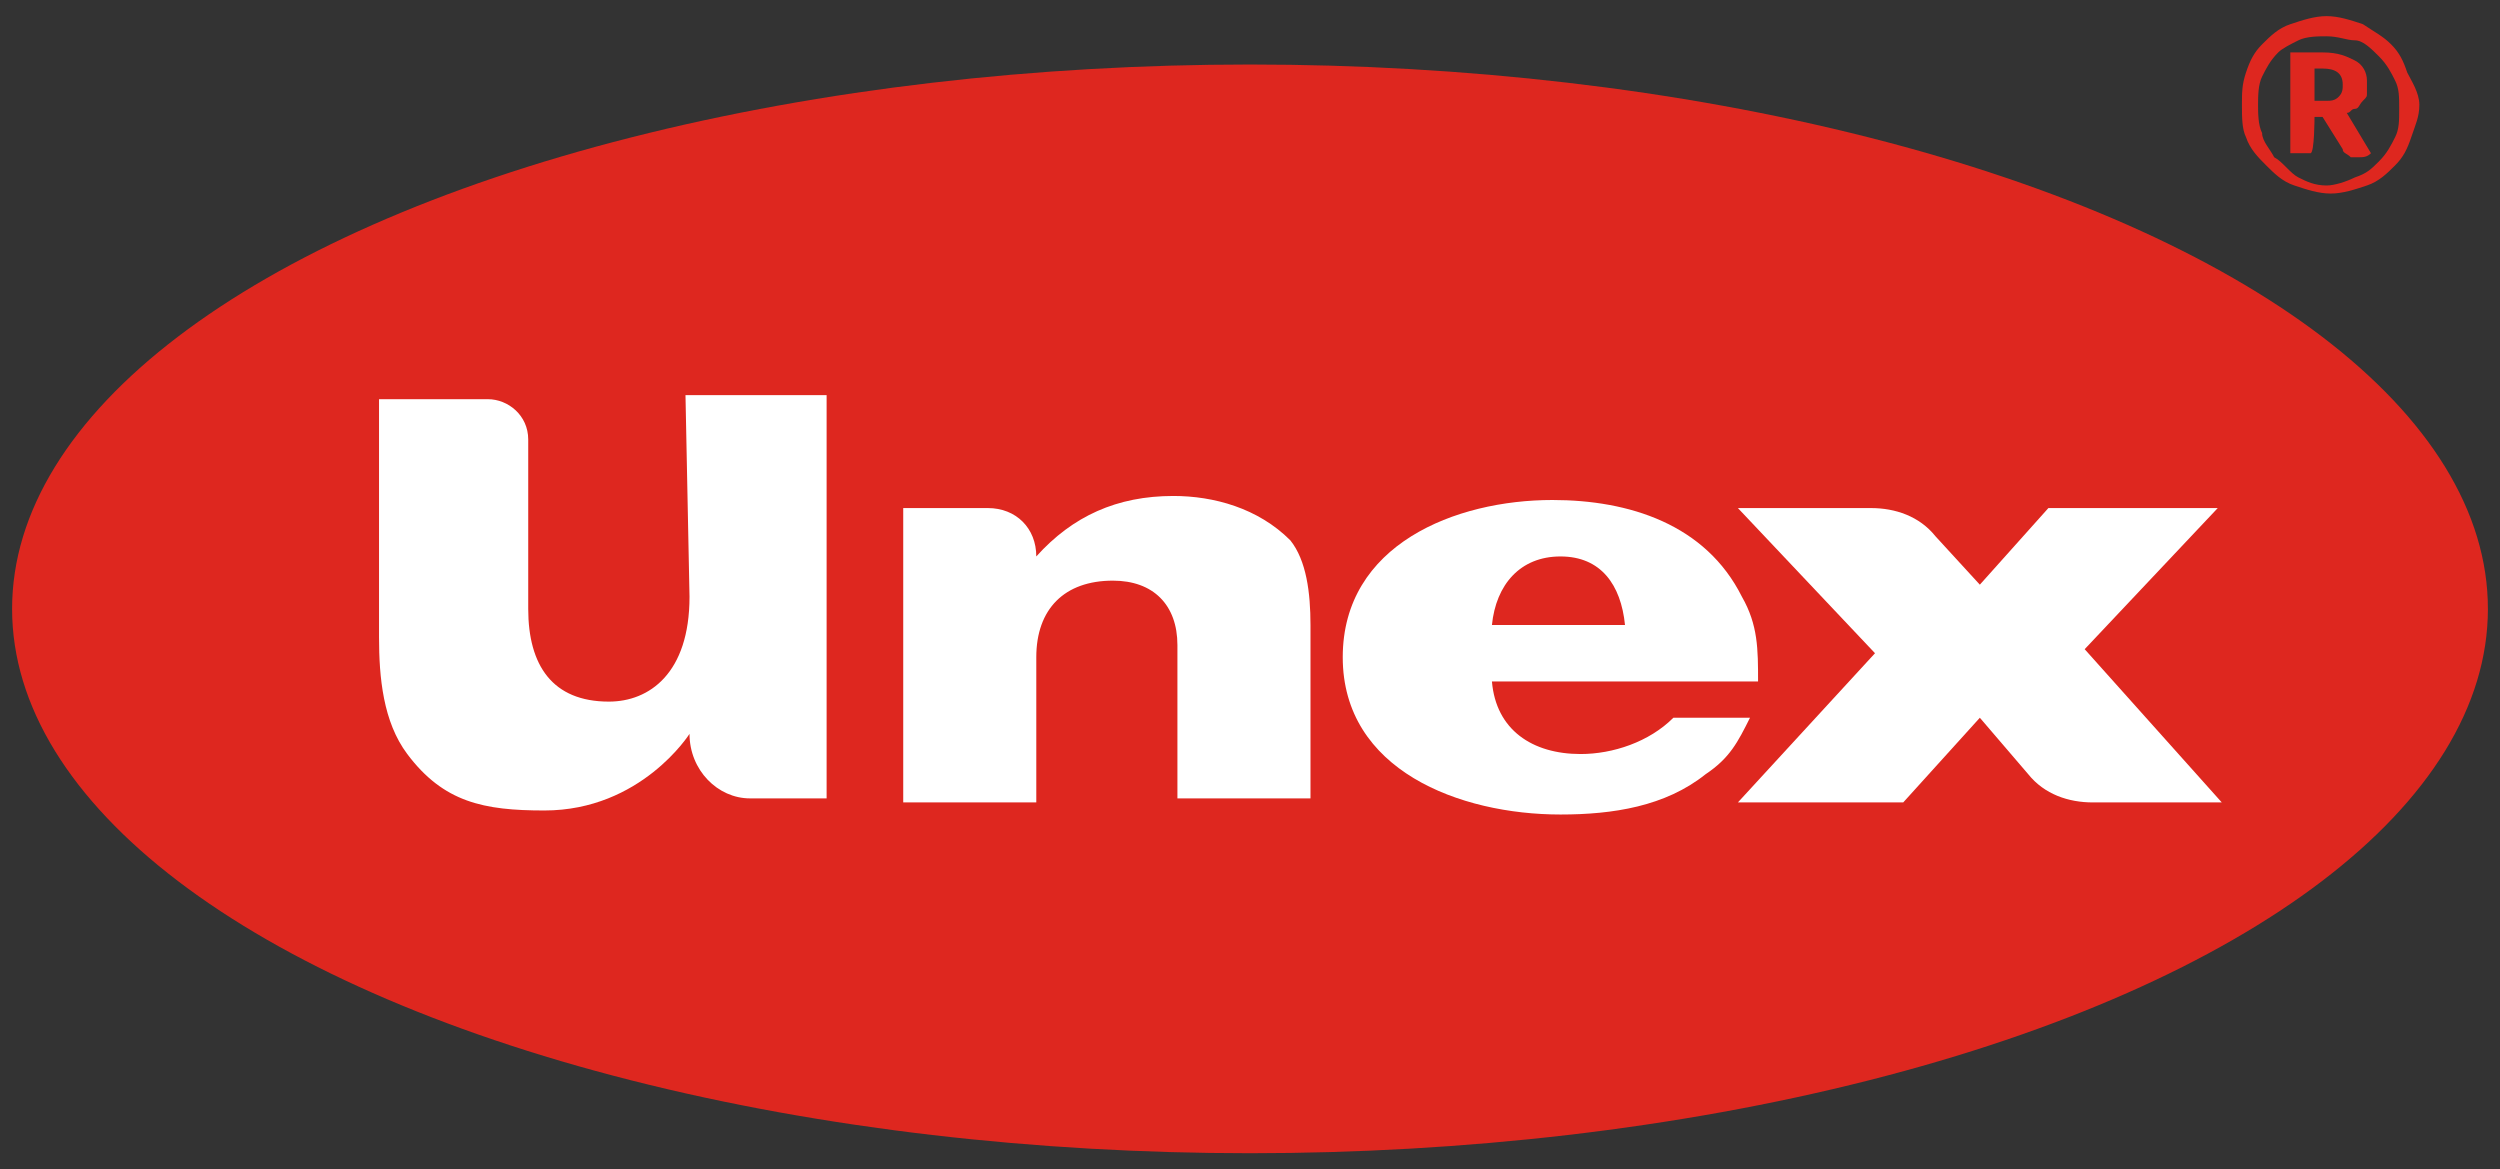
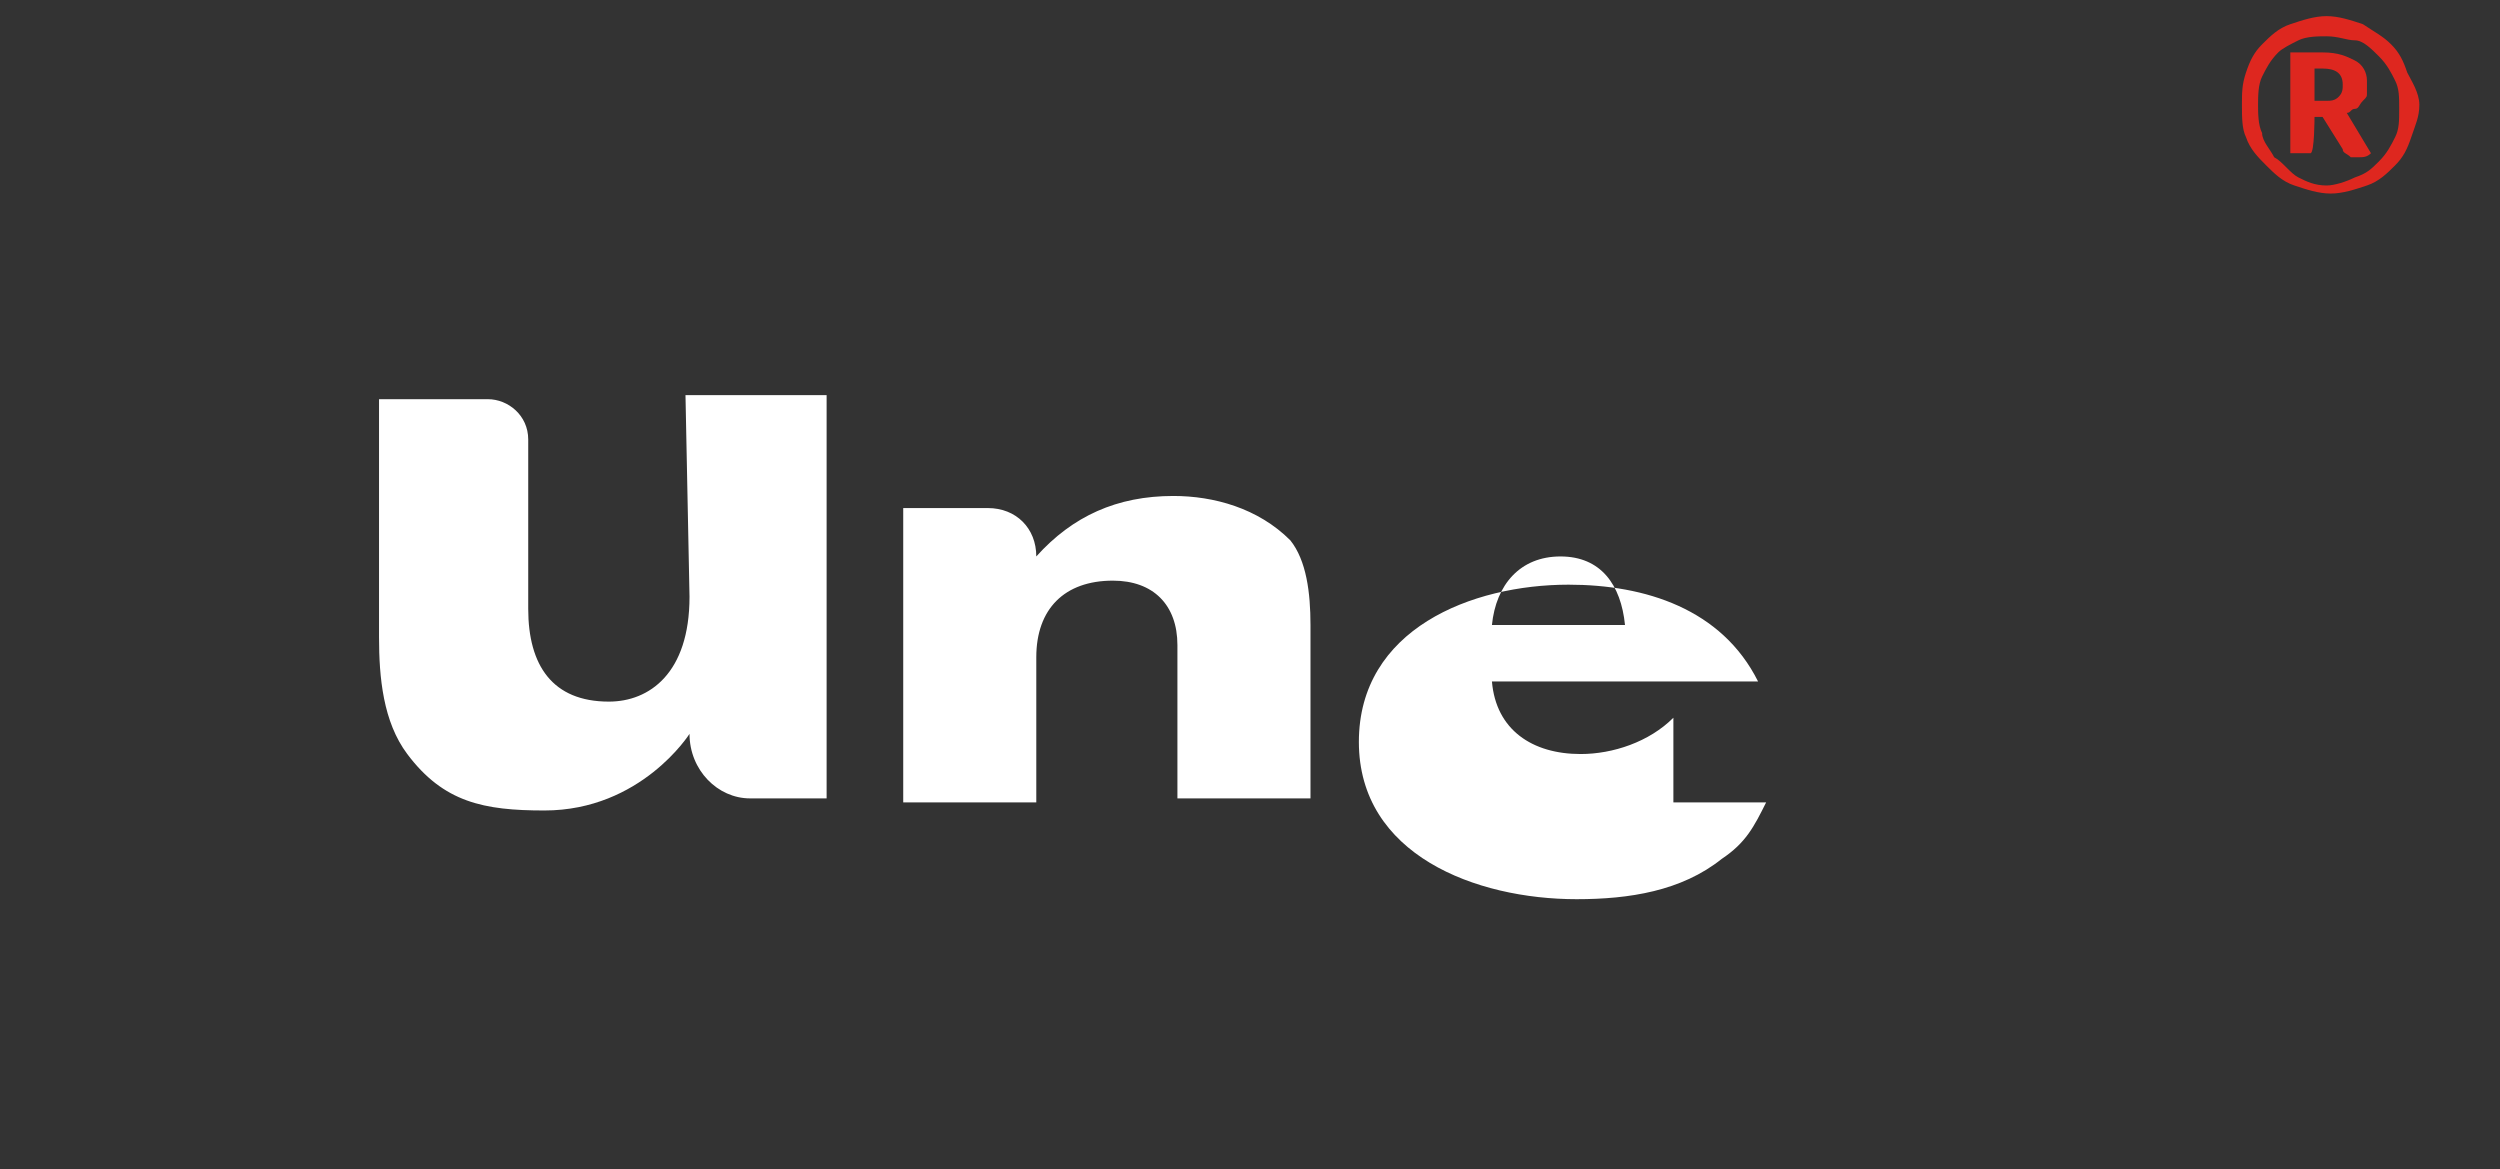
<svg xmlns="http://www.w3.org/2000/svg" version="1.1" id="Capa_1" x="0px" y="0px" viewBox="0 0 62 29" style="enable-background:new 0 0 62 29;" xml:space="preserve">
  <rect x="0" y="0" width="62" height="29" fill="#333333" stroke="none" />
  <style type="text/css">
	.st0{fill:#DE271F;}
	.st1{fill:#FFFFFF;}
</style>
  <g id="a">
</g>
  <g>
-     <ellipse class="st0" cx="31" cy="15.1" rx="30.7" ry="13.5" />
    <path class="st0" d="M56.2,4.1c0.2,0.2,0.4,0.4,0.7,0.5c0.3,0.1,0.6,0.2,0.9,0.2s0.6-0.1,0.9-0.2c0.3-0.1,0.5-0.3,0.7-0.5   c0.2-0.2,0.3-0.4,0.4-0.7c0.1-0.3,0.2-0.5,0.2-0.8S59.8,2,59.7,1.8c-0.1-0.3-0.2-0.5-0.4-0.7c-0.2-0.2-0.4-0.3-0.7-0.5   c-0.3-0.1-0.6-0.2-0.9-0.2c-0.3,0-0.6,0.1-0.9,0.2c-0.3,0.1-0.5,0.3-0.7,0.5c-0.2,0.2-0.3,0.4-0.4,0.7c-0.1,0.3-0.1,0.5-0.1,0.8   s0,0.6,0.1,0.8C55.8,3.7,56,3.9,56.2,4.1L56.2,4.1z M56.1,1.9c0.1-0.2,0.2-0.4,0.4-0.6C56.6,1.2,56.8,1.1,57,1   c0.2-0.1,0.5-0.1,0.7-0.1c0.3,0,0.5,0.1,0.7,0.1s0.4,0.2,0.6,0.4c0.2,0.2,0.3,0.4,0.4,0.6c0.1,0.2,0.1,0.4,0.1,0.7s0,0.5-0.1,0.7   c-0.1,0.2-0.2,0.4-0.4,0.6c-0.2,0.2-0.3,0.3-0.6,0.4c-0.2,0.1-0.5,0.2-0.7,0.2c-0.3,0-0.5-0.1-0.7-0.2S56.6,4,56.4,3.9   c-0.1-0.2-0.3-0.4-0.3-0.6C56,3.1,56,2.8,56,2.6S56,2.1,56.1,1.9L56.1,1.9z" />
    <path class="st0" d="M57.4,2.9h0.2l0.5,0.8c0,0.1,0.1,0.1,0.2,0.2c0.1,0,0.1,0,0.2,0c0.1,0,0.2,0,0.3-0.1l-0.6-1   c0.1,0,0.1-0.1,0.2-0.1s0.1-0.1,0.2-0.2c0.1-0.1,0.1-0.1,0.1-0.2c0-0.1,0-0.2,0-0.3c0-0.2-0.1-0.4-0.3-0.5   c-0.2-0.1-0.4-0.2-0.8-0.2c-0.1,0-0.2,0-0.4,0c-0.2,0-0.3,0-0.4,0v2.5h0.5C57.4,3.8,57.4,2.9,57.4,2.9z M57.4,1.7c0,0,0.1,0,0.1,0   c0,0,0.1,0,0.1,0c0.3,0,0.5,0.1,0.5,0.4c0,0.1,0,0.2-0.1,0.3c-0.1,0.1-0.2,0.1-0.3,0.1h-0.3L57.4,1.7L57.4,1.7z" />
    <path class="st1" d="M29.1,12.3c-1.4,0-2.5,0.5-3.4,1.5c0-0.7-0.5-1.2-1.2-1.2h-2.1v7.3h3.3v-3.6l0,0c0-1.2,0.7-1.9,1.9-1.9   c1,0,1.6,0.6,1.6,1.6v3.8h3.3v-4.3c0-0.8-0.1-1.6-0.5-2.1C31.2,12.6,30.1,12.3,29.1,12.3L29.1,12.3z" />
-     <path class="st1" d="M41.5,17.8c-0.6,0.6-1.5,0.9-2.3,0.9c-1.2,0-2.1-0.6-2.2-1.8h6.6c0-0.8,0-1.4-0.4-2.1   c-0.9-1.8-2.8-2.4-4.7-2.4c-2.4,0-5.2,1.1-5.2,3.9s2.9,3.9,5.4,3.9c1.3,0,2.6-0.2,3.6-1c0.6-0.4,0.8-0.8,1.1-1.4H41.5z M38.7,13.8   c1,0,1.5,0.7,1.6,1.7h-3.3C37.1,14.5,37.7,13.8,38.7,13.8L38.7,13.8z" />
-     <path class="st1" d="M51.7,16.1l3.3-3.5h-4.2l-1.7,1.9l-1.1-1.2c-0.4-0.5-1-0.7-1.6-0.7h-3.3l3.4,3.6l-3.4,3.7h4.1l1.9-2.1l1.2,1.4   c0.4,0.5,1,0.7,1.6,0.7h3.2L51.7,16.1z" />
+     <path class="st1" d="M41.5,17.8c-0.6,0.6-1.5,0.9-2.3,0.9c-1.2,0-2.1-0.6-2.2-1.8h6.6c-0.9-1.8-2.8-2.4-4.7-2.4c-2.4,0-5.2,1.1-5.2,3.9s2.9,3.9,5.4,3.9c1.3,0,2.6-0.2,3.6-1c0.6-0.4,0.8-0.8,1.1-1.4H41.5z M38.7,13.8   c1,0,1.5,0.7,1.6,1.7h-3.3C37.1,14.5,37.7,13.8,38.7,13.8L38.7,13.8z" />
    <path class="st1" d="M17.1,14.8c0,1.9-1,2.6-2,2.6c-1.4,0-2-0.9-2-2.3l0,0v-4.2c0-0.6-0.5-1-1-1H9.4v5.9c0,1,0.1,2.1,0.7,2.9   c0.9,1.2,1.9,1.4,3.4,1.4c2.4,0,3.6-1.9,3.6-1.9c0,0.9,0.7,1.6,1.5,1.6h1.9v-10h-3.5L17.1,14.8L17.1,14.8z" />
  </g>
</svg>